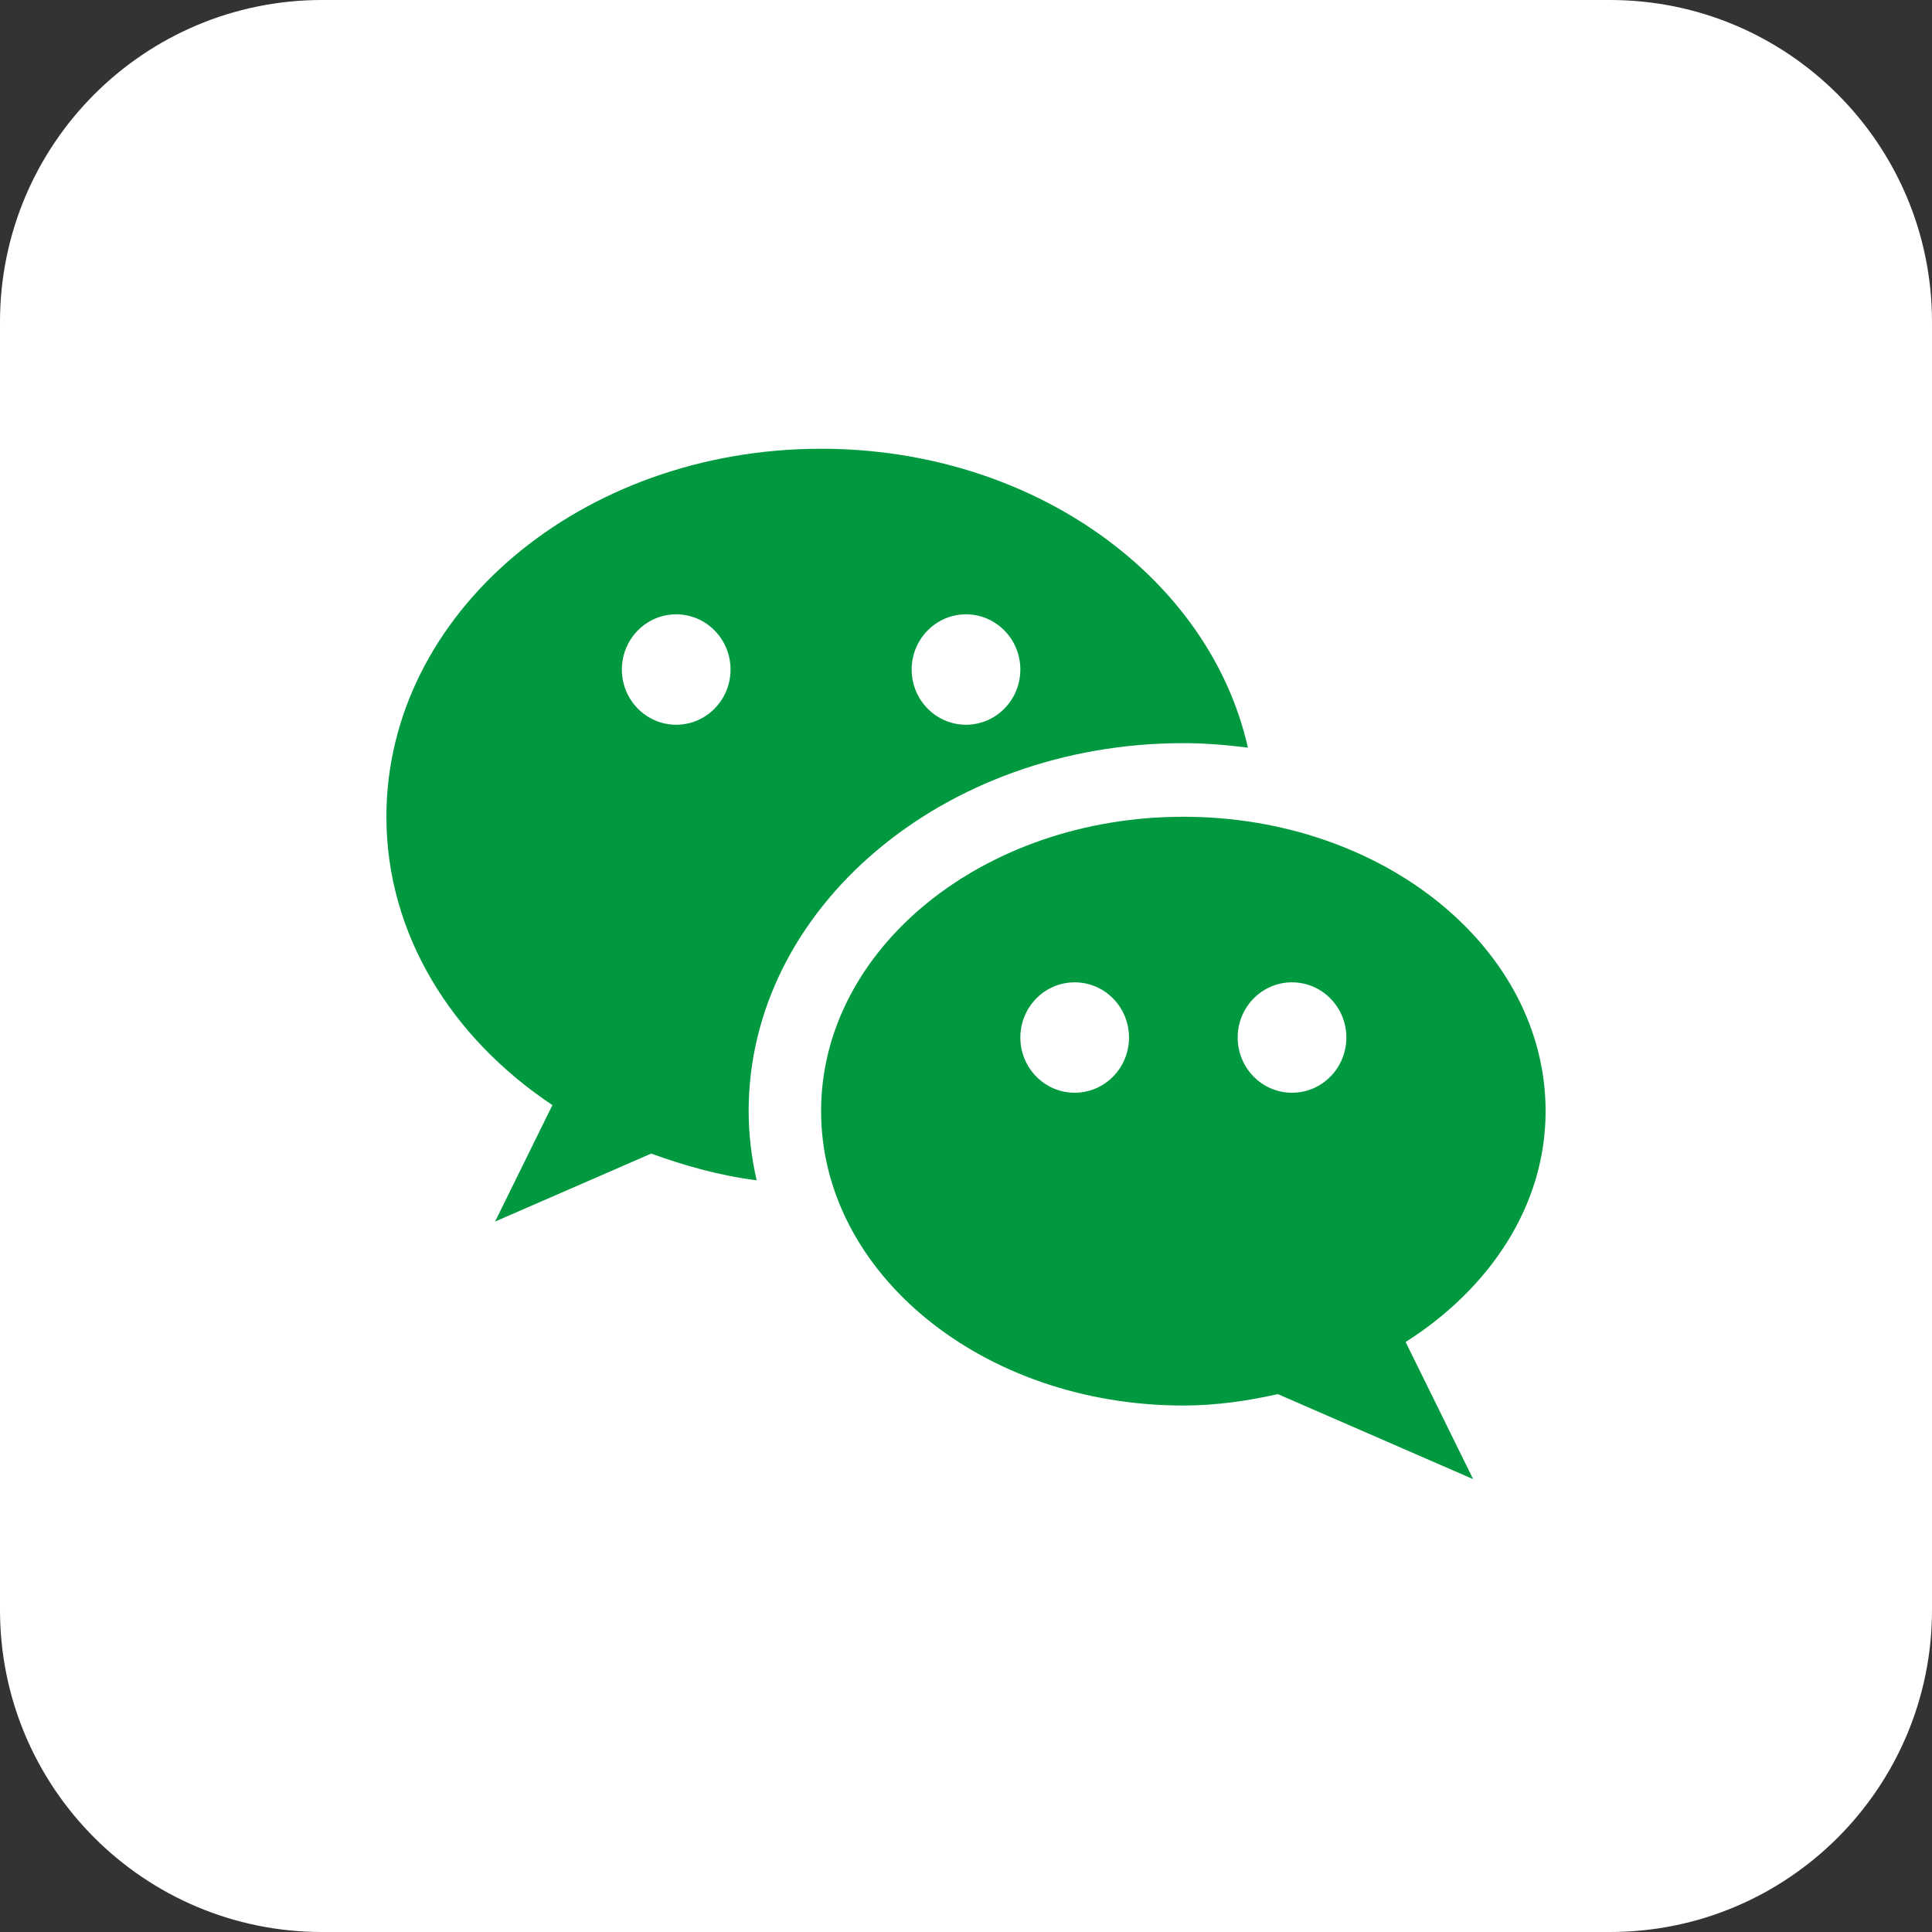
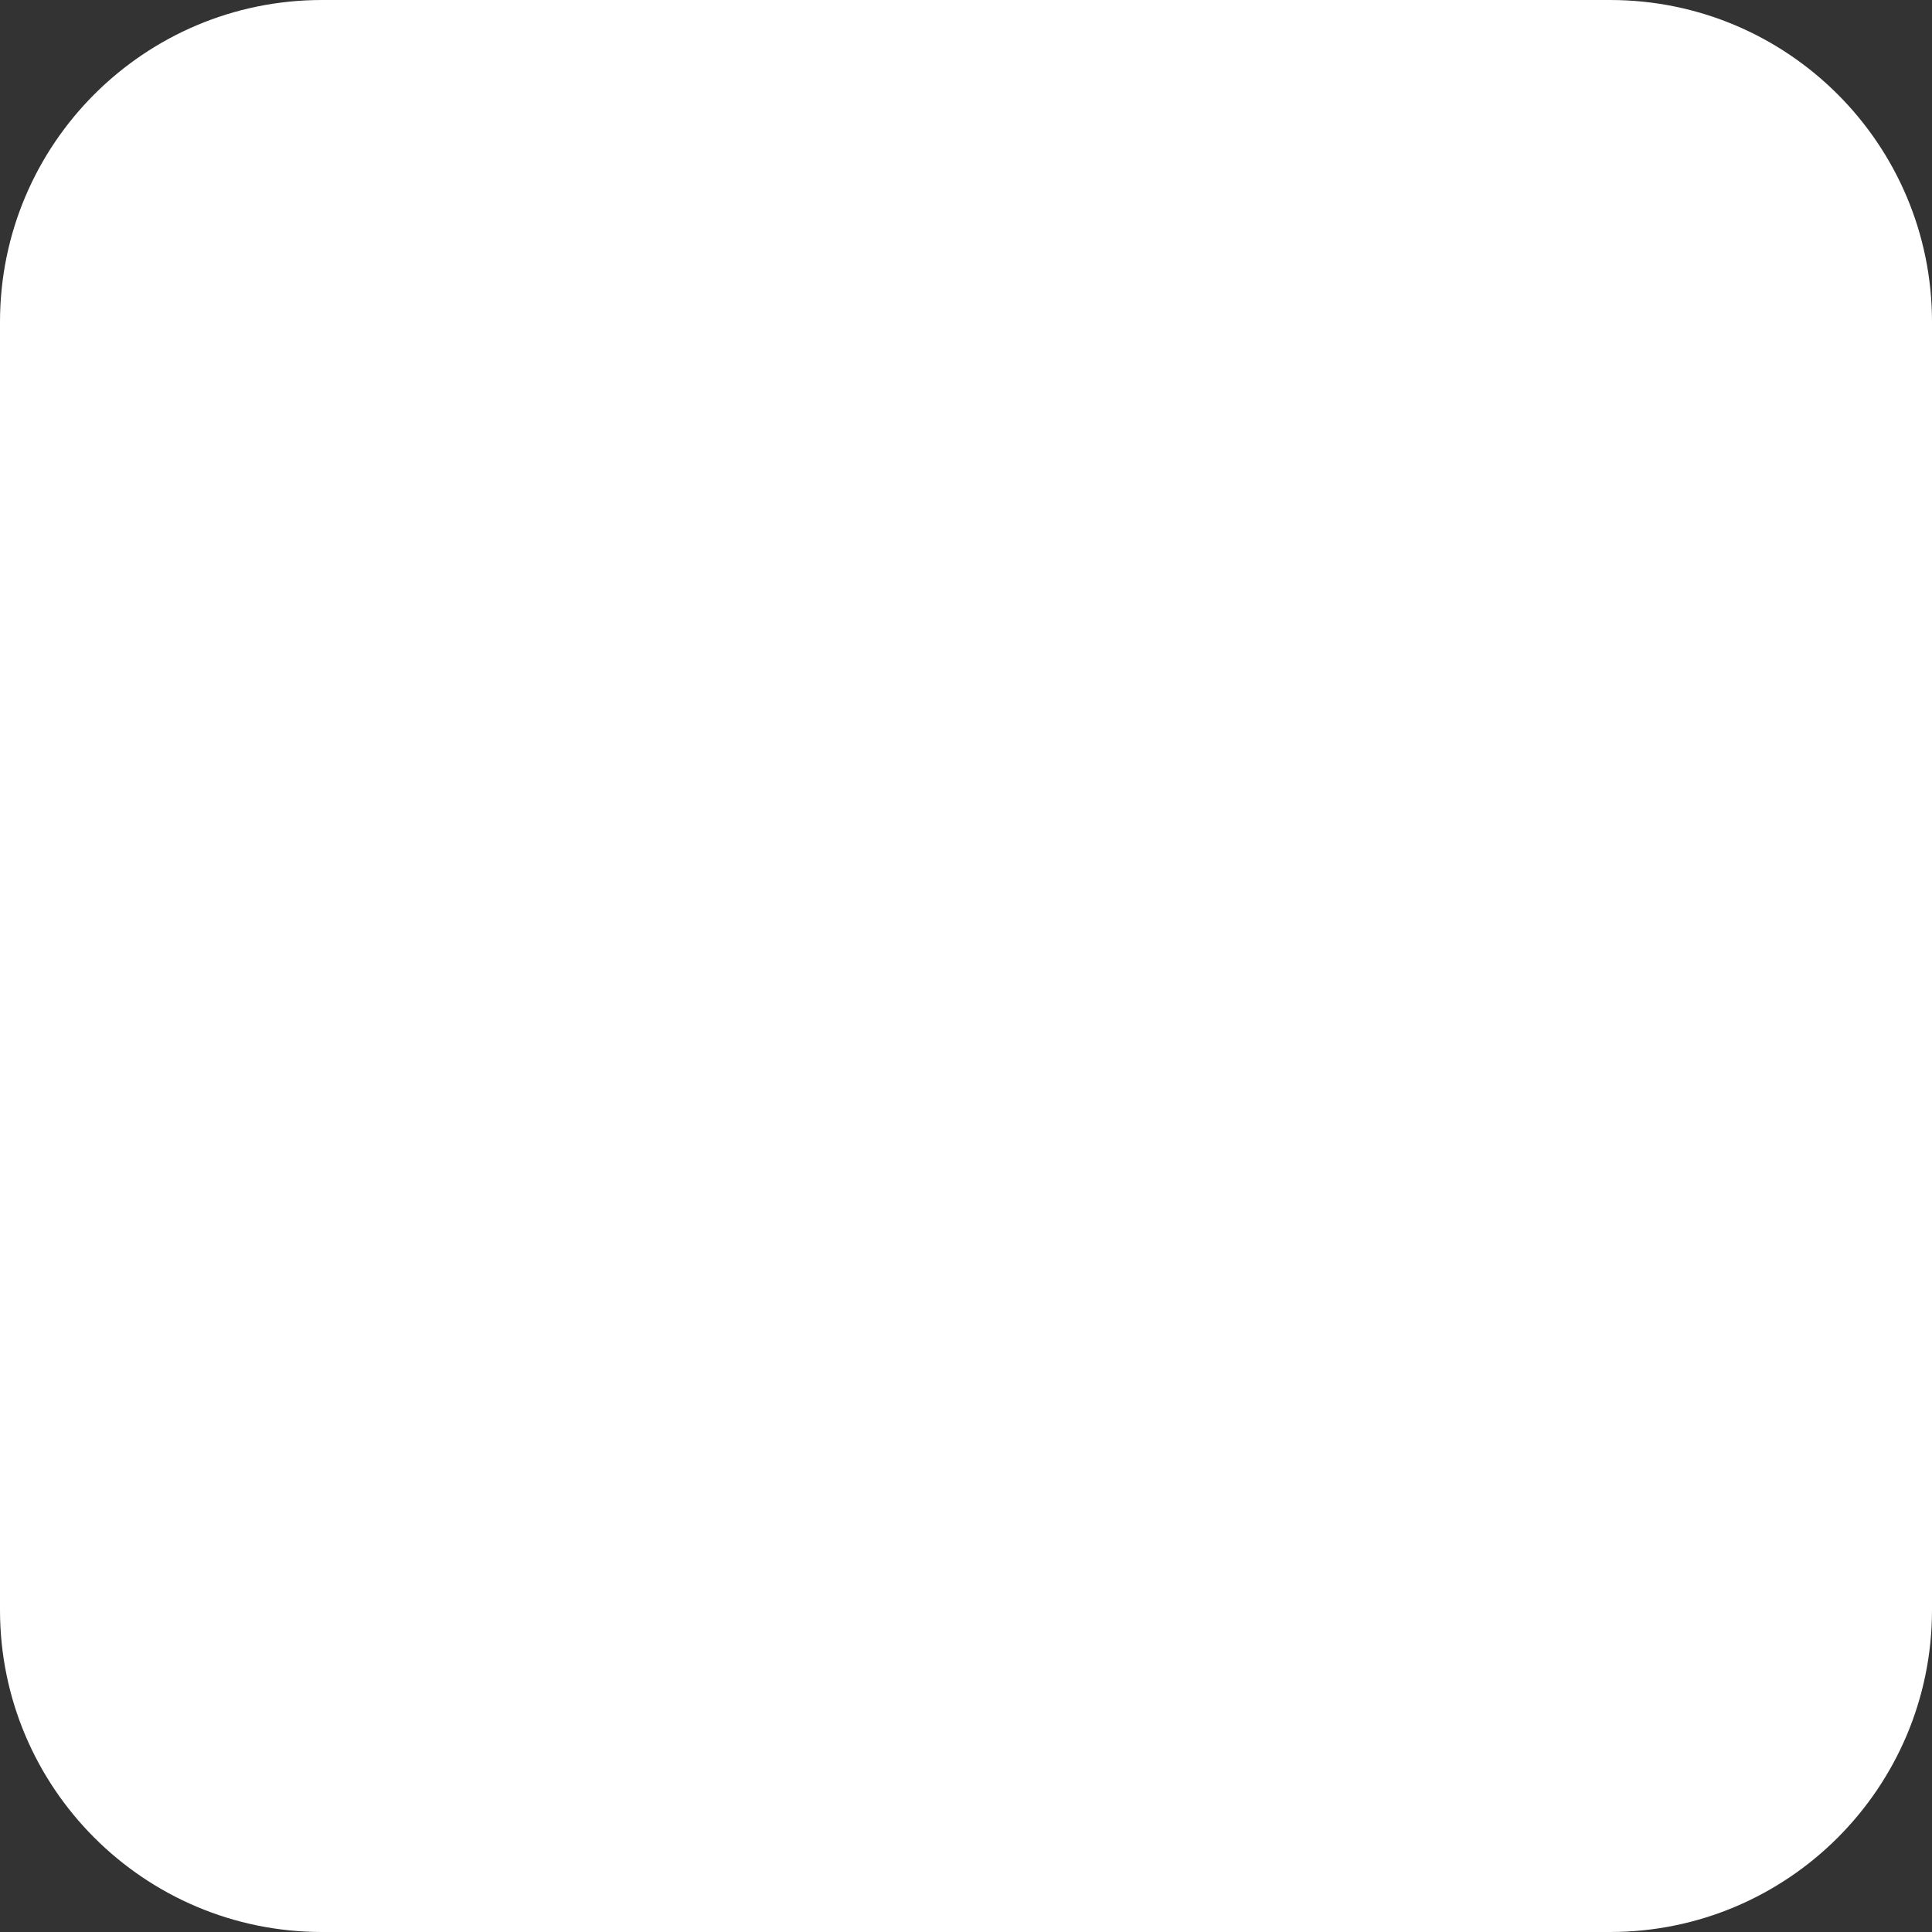
<svg xmlns="http://www.w3.org/2000/svg" width="40" height="40" viewBox="0 0 40 40" fill="none">
  <rect x="0" y="0" width="40" height="40" fill="#333333" stroke="none" />
  <path d="M0 6.667C0 2.985 2.985 0 6.667 0H33.333C37.015 0 40 2.985 40 6.667V33.333C40 37.015 37.015 40 33.333 40H6.667C2.985 40 0 37.015 0 33.333V6.667Z" fill="white" />
-   <path d="M24.5 15.386C24.954 15.386 25.398 15.424 25.836 15.479C25.045 11.956 21.392 9.291 17 9.291C12.029 9.291 8 12.702 8 16.91C8 19.335 9.347 21.488 11.437 22.88L10.25 25.291L13.482 23.884C14.175 24.134 14.896 24.34 15.665 24.436C15.56 23.971 15.5 23.494 15.5 23.005C15.5 18.804 19.536 15.386 24.5 15.386ZM20 12.719C20.621 12.719 21.125 13.231 21.125 13.862C21.125 14.493 20.621 15.005 20 15.005C19.379 15.005 18.875 14.493 18.875 13.862C18.875 13.231 19.379 12.719 20 12.719ZM14 15.005C13.379 15.005 12.875 14.493 12.875 13.862C12.875 13.231 13.379 12.719 14 12.719C14.621 12.719 15.125 13.231 15.125 13.862C15.125 14.493 14.621 15.005 14 15.005Z" fill="#00993F" />
-   <path d="M32 23.005C32 19.639 28.641 16.91 24.5 16.91C20.358 16.91 17 19.639 17 23.005C17 26.371 20.358 29.1 24.5 29.1C25.181 29.1 25.829 29.003 26.457 28.864L30.5 30.624L29.102 27.785C30.854 26.67 32 24.954 32 23.005ZM22.25 22.624C21.629 22.624 21.125 22.112 21.125 21.481C21.125 20.85 21.629 20.338 22.25 20.338C22.871 20.338 23.375 20.85 23.375 21.481C23.375 22.112 22.871 22.624 22.25 22.624ZM26.75 22.624C26.128 22.624 25.625 22.112 25.625 21.481C25.625 20.85 26.128 20.338 26.75 20.338C27.371 20.338 27.875 20.85 27.875 21.481C27.875 22.112 27.371 22.624 26.75 22.624Z" fill="#00993F" />
</svg>